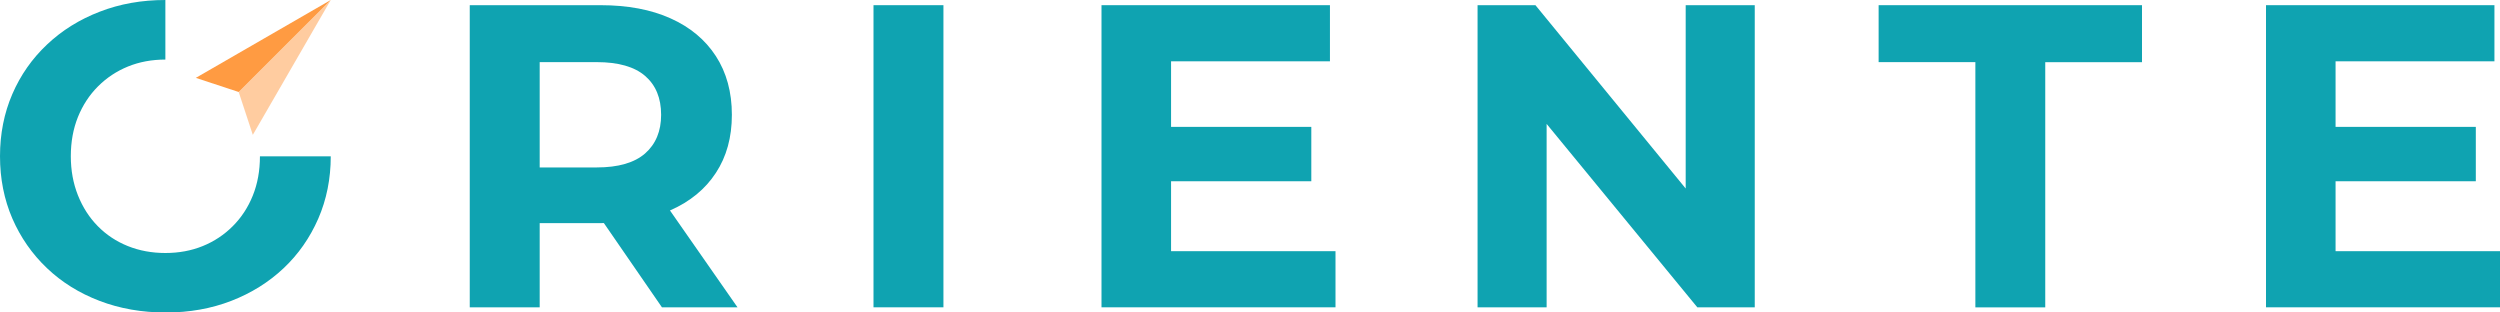
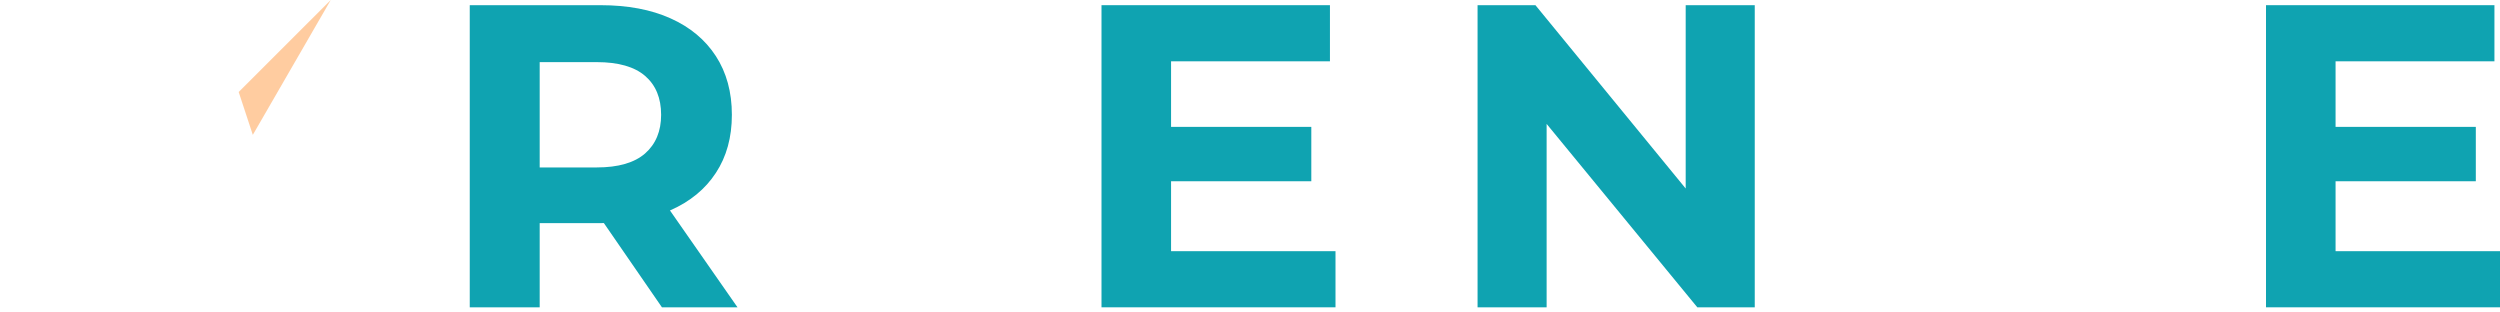
<svg xmlns="http://www.w3.org/2000/svg" version="1.1" id="Capa_1" x="0px" y="0px" viewBox="0 0 400 50" style="enable-background:new 0 0 400 50;" xml:space="preserve">
  <style type="text/css">
	.st0{fill:#0FA3B1;}
	.st1{fill:#FF9B42;}
	.st2{opacity:0.5;fill:#FF9B42;}
</style>
  <g>
-     <path class="st0" d="M26.46,9.53c-2.16,0-4.16,0.37-5.98,1.11c-1.82,0.74-3.42,1.8-4.8,3.18c-1.38,1.38-2.45,3.02-3.21,4.9   c-0.76,1.89-1.14,3.98-1.14,6.28c0,2.26,0.38,4.34,1.14,6.25c0.76,1.91,1.82,3.56,3.18,4.94c1.36,1.38,2.96,2.44,4.8,3.18   c1.84,0.74,3.85,1.11,6.01,1.11s4.16-0.37,5.98-1.11c1.82-0.74,3.42-1.8,4.8-3.18c1.38-1.38,2.45-3.01,3.21-4.9   c0.76-1.89,1.14-3.98,1.14-6.28h11.33c0,3.59-0.67,6.92-2,9.98c-1.34,3.06-3.19,5.71-5.56,7.94c-2.37,2.23-5.16,3.97-8.36,5.21   C33.79,49.38,30.3,50,26.53,50c-3.82,0-7.36-0.62-10.6-1.86c-3.25-1.24-6.06-2.99-8.43-5.25c-2.37-2.26-4.21-4.9-5.53-7.94   C0.66,31.91,0,28.59,0,25s0.66-6.91,1.97-9.94c1.31-3.04,3.17-5.69,5.56-7.94c2.39-2.26,5.2-4.01,8.43-5.25   C19.18,0.62,22.68,0,26.46,0V9.53z" />
    <path class="st0" d="M75.16,49.17V0.83H96.1c4.33,0,8.06,0.7,11.19,2.11c3.13,1.4,5.55,3.42,7.25,6.04   c1.7,2.62,2.56,5.76,2.56,9.39c0,3.59-0.85,6.69-2.56,9.29c-1.7,2.6-4.12,4.59-7.25,5.97c-3.13,1.38-6.86,2.07-11.19,2.07H81.38   l4.97-4.9v18.37H75.16z M86.36,32.04l-4.97-5.25h14.09c3.45,0,6.03-0.75,7.74-2.24c1.7-1.5,2.56-3.56,2.56-6.18   c0-2.67-0.85-4.74-2.56-6.22c-1.7-1.47-4.28-2.21-7.74-2.21H81.38l4.97-5.32V32.04z M105.91,49.17L93.82,31.63h11.95L118,49.17   H105.91z" />
-     <path class="st0" d="M139.76,49.17V0.83h11.19v48.34H139.76z" />
    <path class="st0" d="M187.36,40.19h26.32v8.98h-37.44V0.83h36.55v8.98h-25.42V40.19z M186.53,20.3h23.28v8.7h-23.28V20.3z" />
    <path class="st0" d="M236.41,49.17V0.83h9.26l28.53,34.81h-4.49V0.83h11.05v48.34h-9.19l-28.6-34.81h4.49v34.81H236.41z" />
-     <path class="st0" d="M316.06,49.17V9.94h-15.48V0.83h42.14v9.12h-15.48v39.23H316.06z" />
    <path class="st0" d="M373.68,40.19H400v8.98h-37.44V0.83h36.55v8.98h-25.42V40.19z M372.85,20.3h23.28v8.7h-23.28V20.3z" />
    <g>
-       <polygon class="st1" points="31.33,12.46 38.19,14.72 52.92,0   " />
      <polygon class="st2" points="52.92,0 38.19,14.72 40.45,21.58   " />
    </g>
  </g>
</svg>